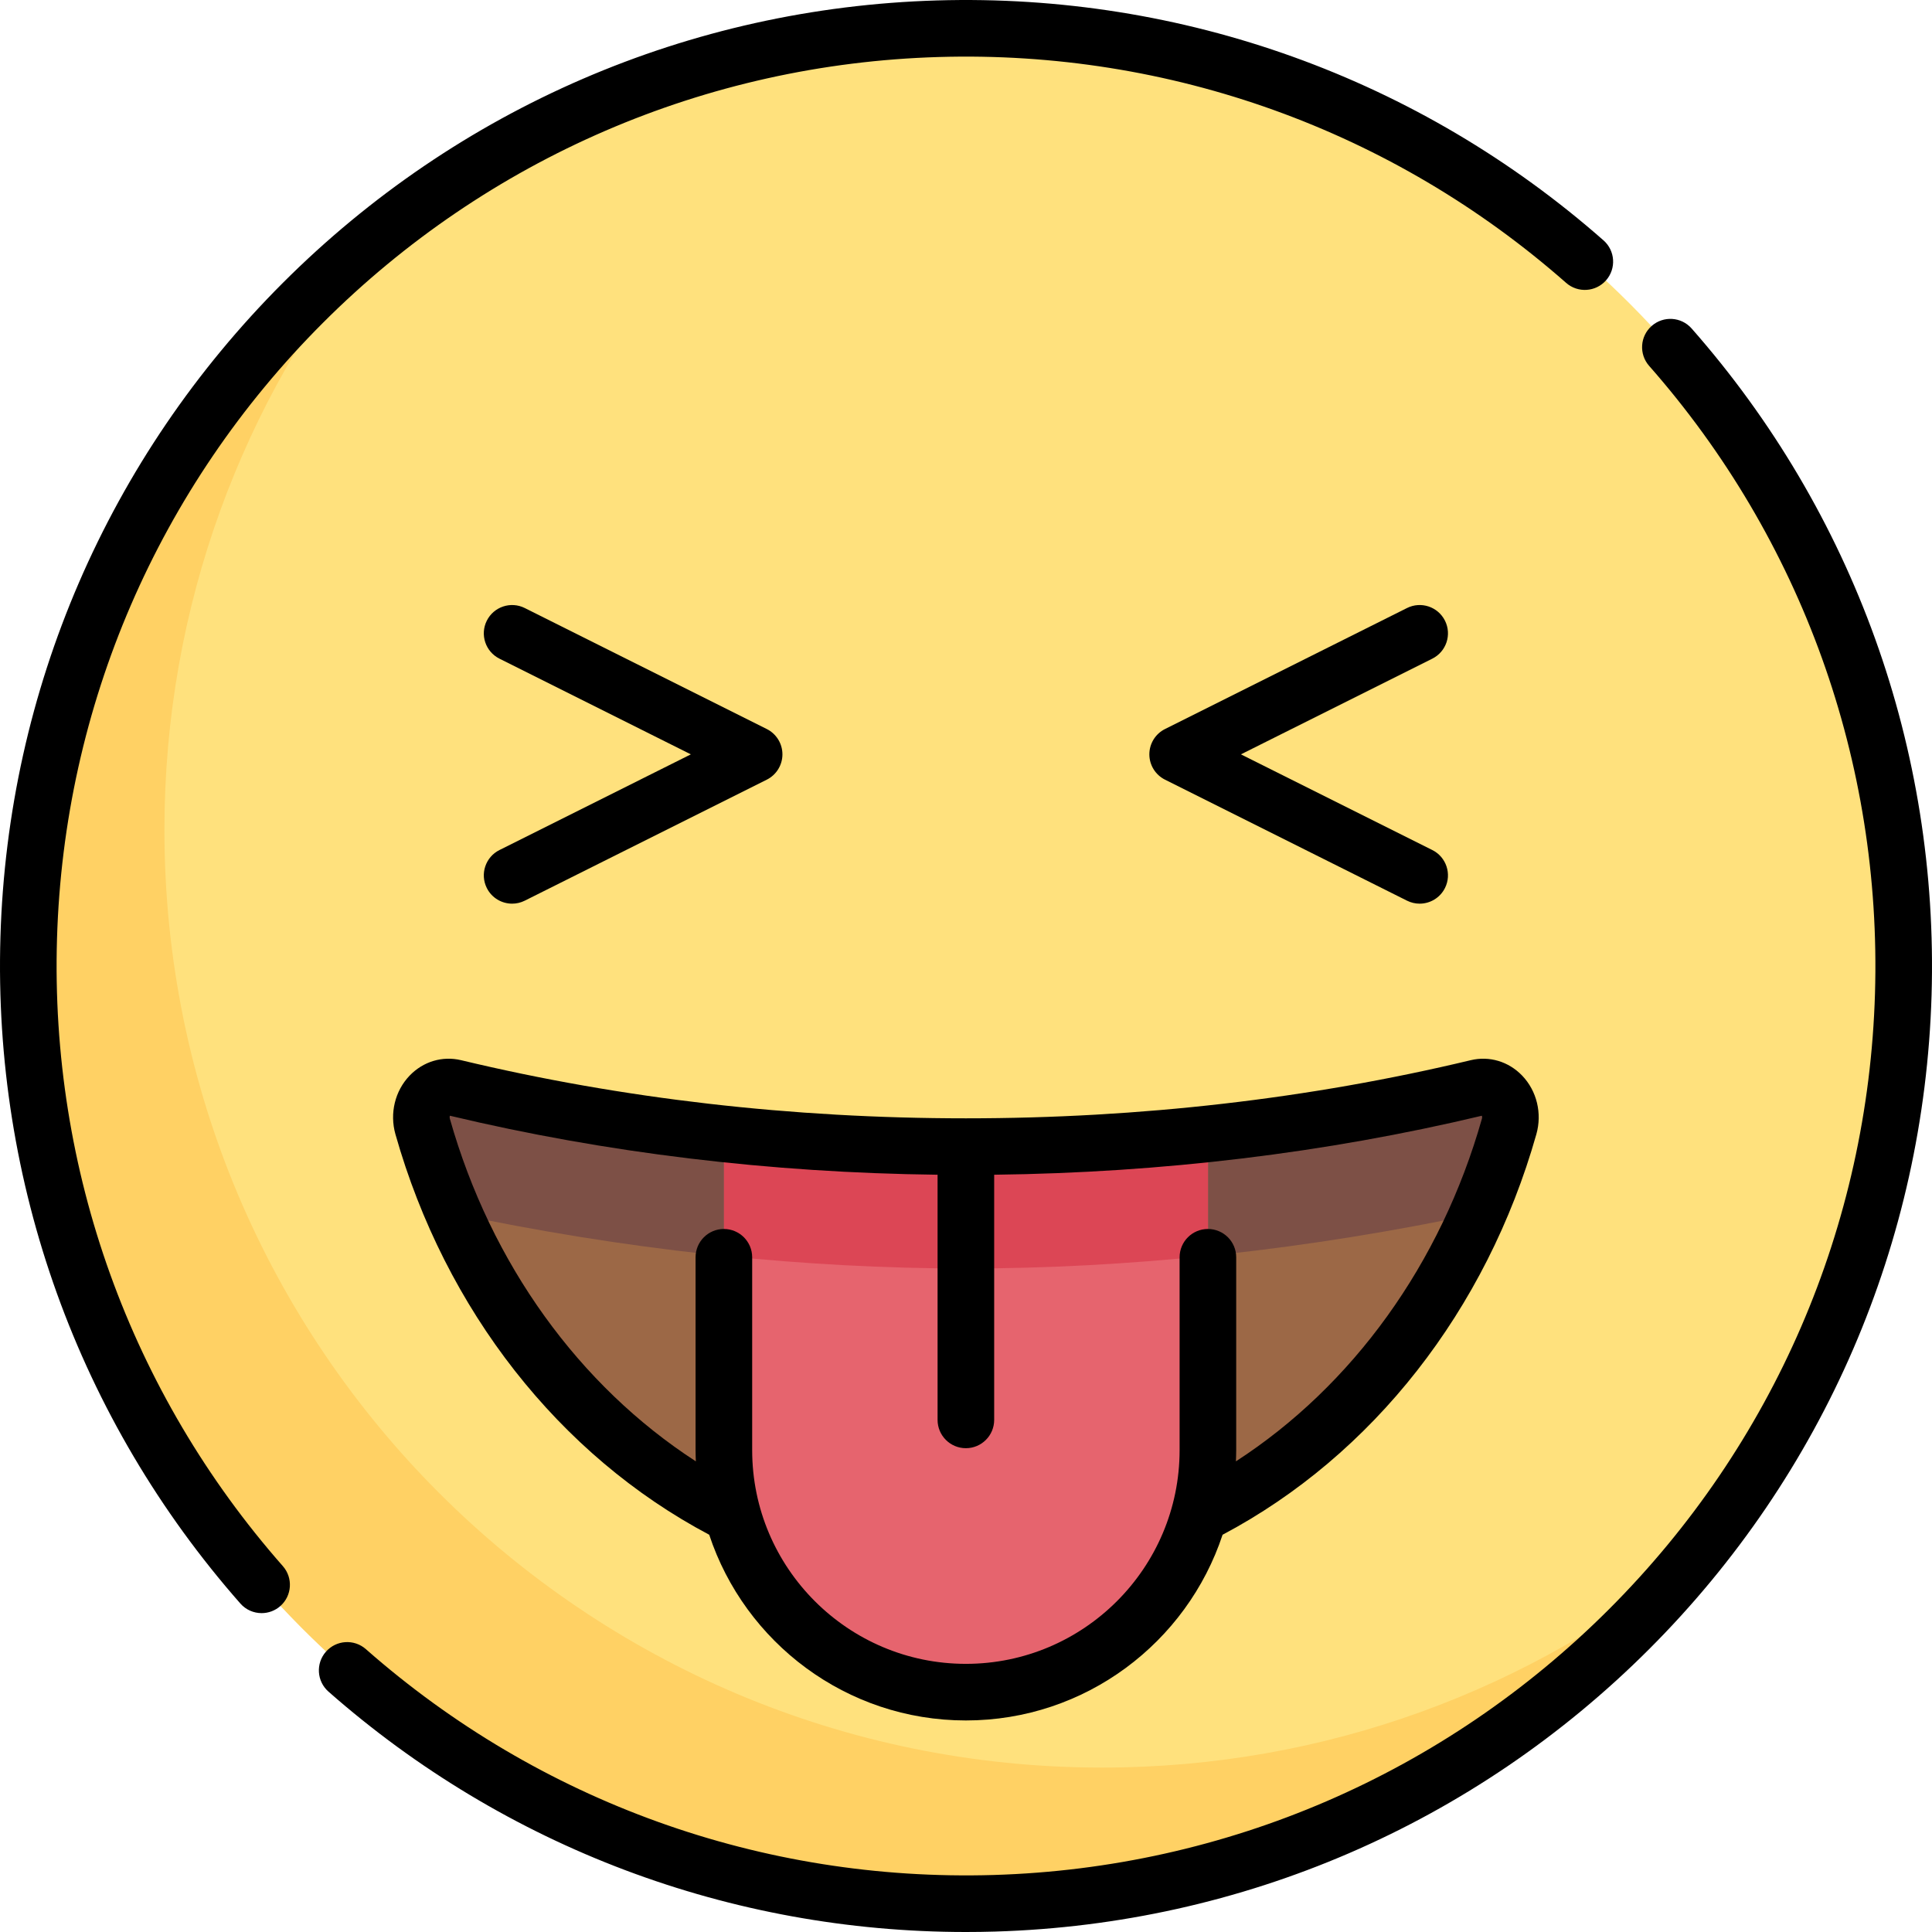
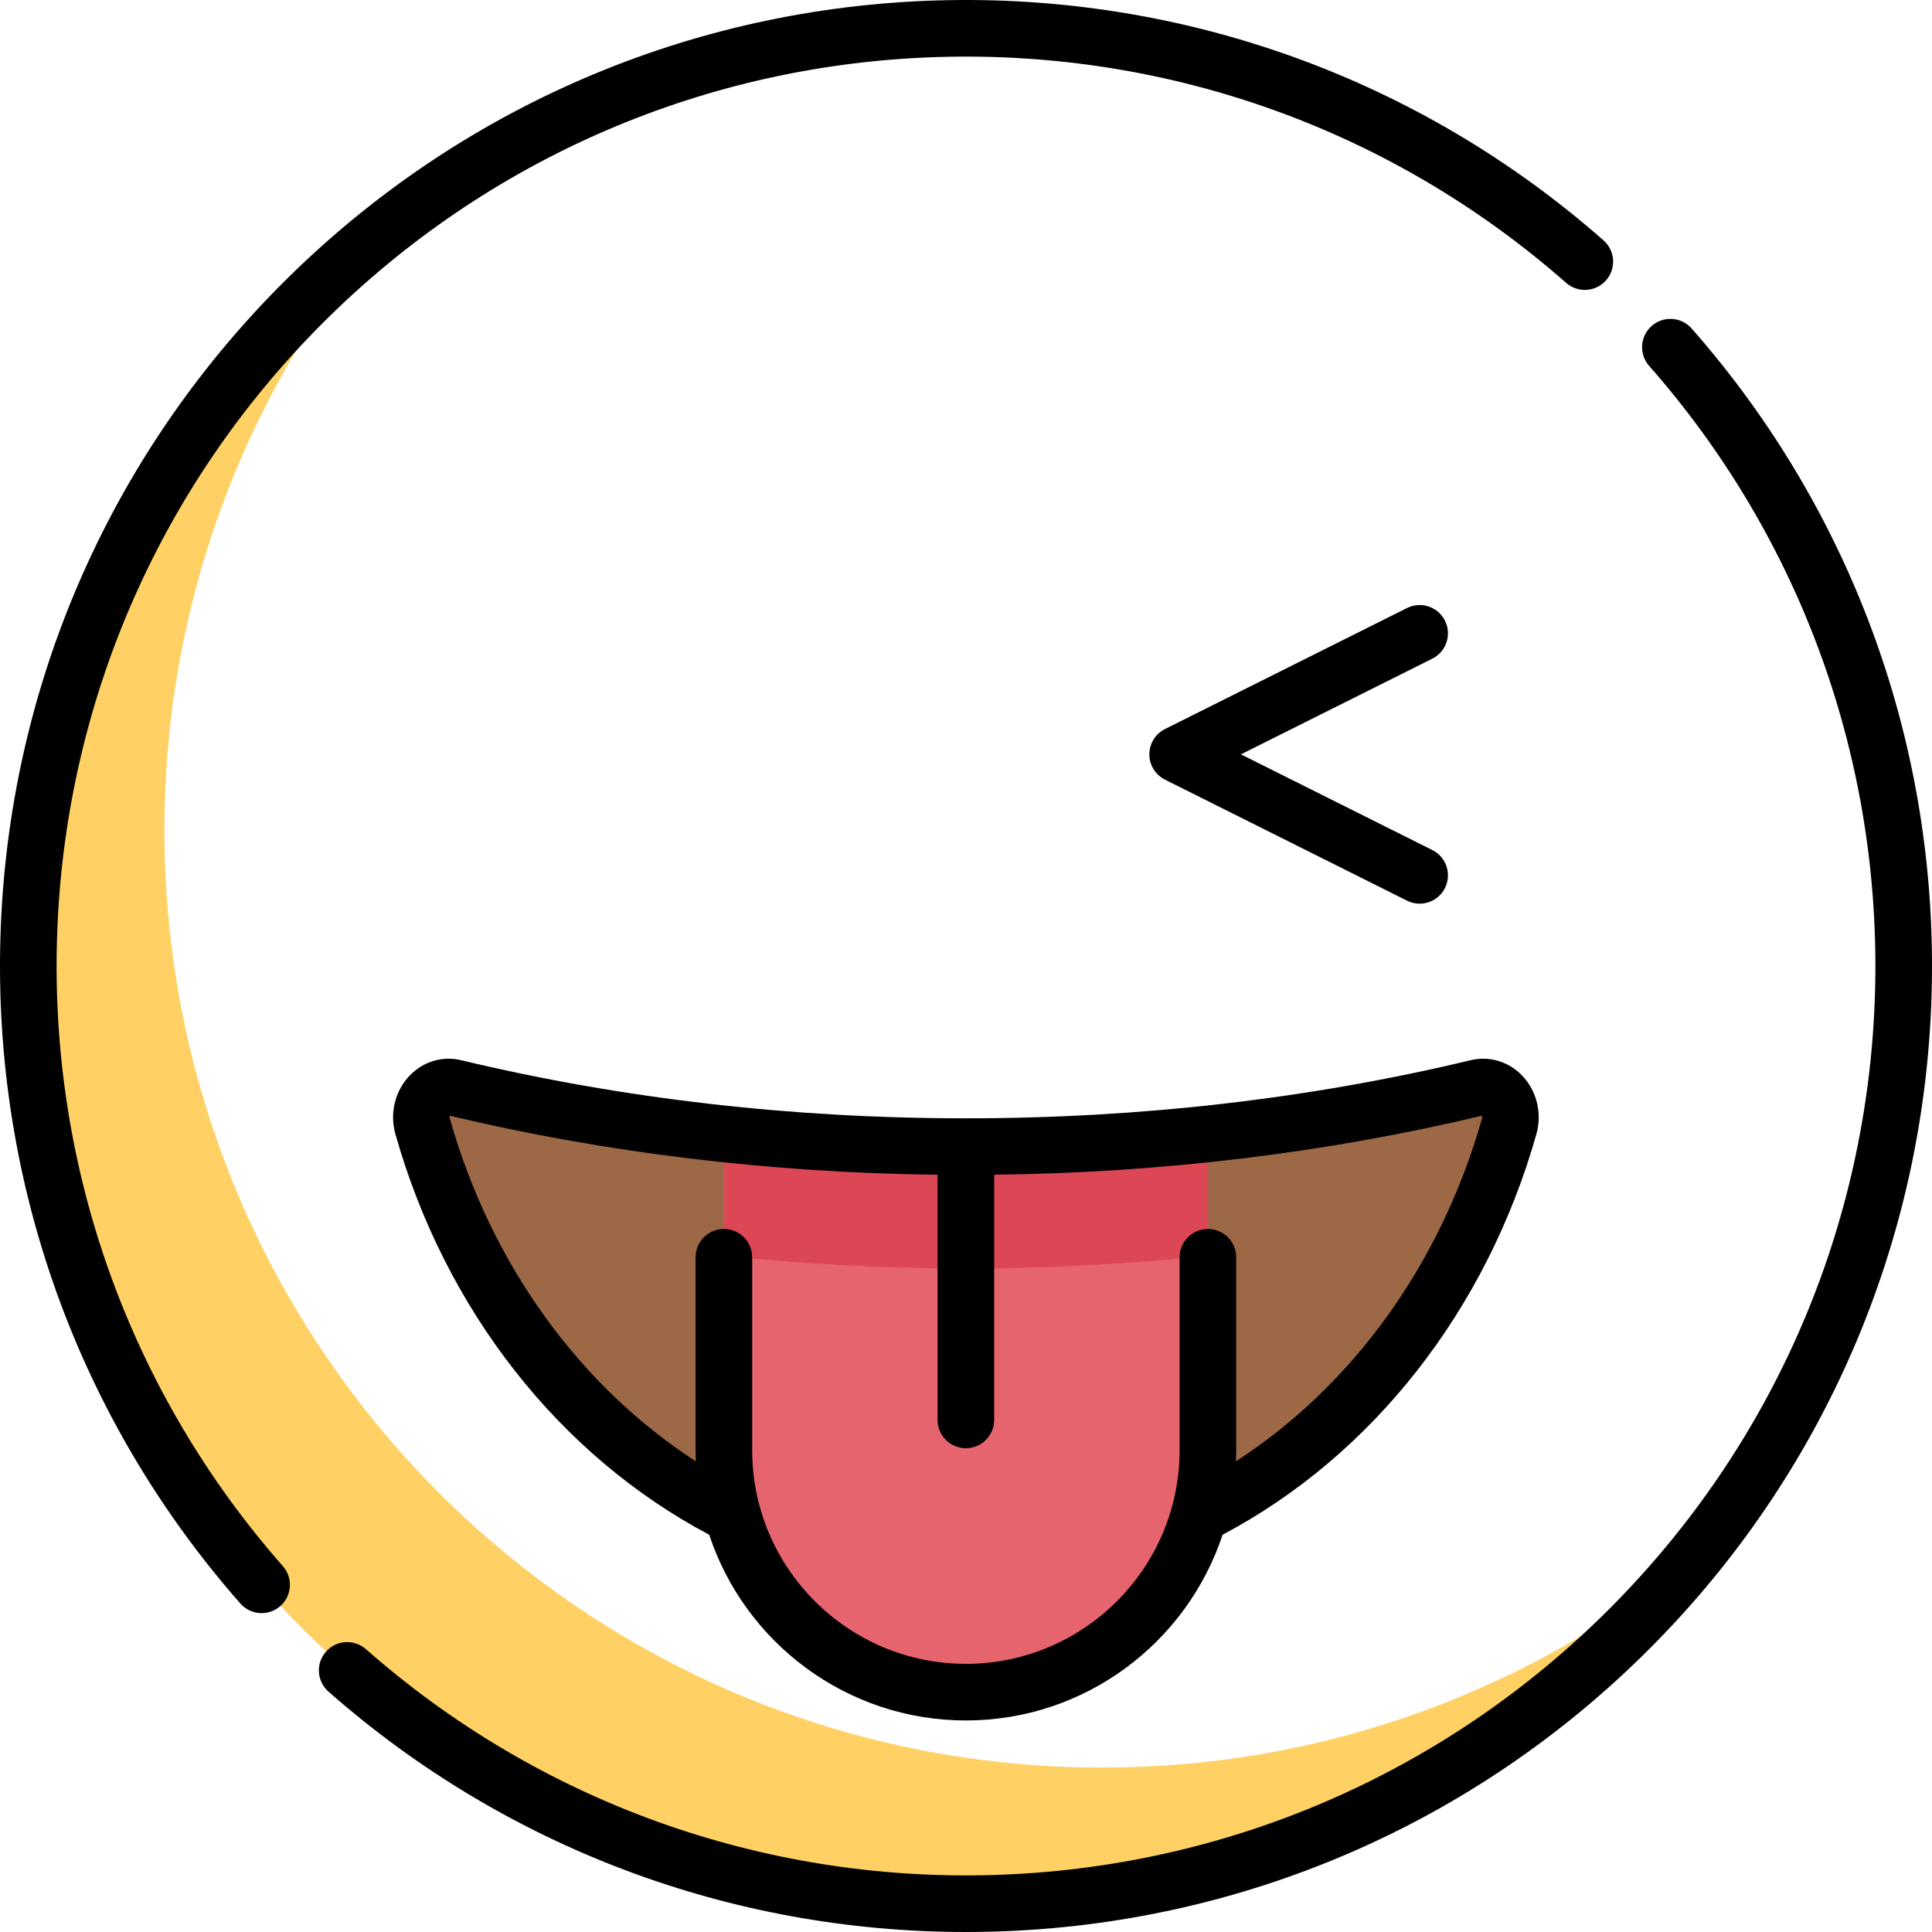
<svg xmlns="http://www.w3.org/2000/svg" version="1.1" id="Capa_1" x="0px" y="0px" viewBox="0 0 512 512" style="enable-background:new 0 0 512 512;" xml:space="preserve">
-   <circle style="fill:#FFE17D;" cx="255.999" cy="256" r="248.499" />
  <path style="fill:#FFD164;" d="M292.073,468.427c-137.242,0-248.499-111.257-248.499-248.499c0-59.433,20.891-113.97,55.695-156.732  C43.284,108.761,7.501,178.191,7.501,256.001c0,137.241,111.256,248.499,248.499,248.499c77.81,0,147.241-35.784,192.805-91.768  C406.044,447.536,351.505,468.427,292.073,468.427z" />
  <path style="fill:#9C6846;" d="M256,303.86c-47.878,0-93.579-5.559-135.508-15.608c-5.431-1.302-10.112,4.372-8.436,10.285  C131.393,366.8,188.467,416.322,256,416.322s124.608-49.521,143.944-117.784c1.675-5.913-3.005-11.587-8.436-10.285  C349.579,298.302,303.877,303.86,256,303.86z" />
-   <path style="fill:#7D5046;" d="M256.02,336.161c45.846,0,91.084-5.183,135.602-14.554c3.244-7.411,6.063-15.098,8.321-23.07  c1.675-5.914-3.005-11.587-8.436-10.285c-41.928,10.049-87.63,15.608-135.508,15.608s-93.579-5.559-135.507-15.608  c-5.431-1.301-10.112,4.372-8.436,10.285c2.257,7.968,5.076,15.652,8.318,23.06C164.905,330.976,210.159,336.161,256.02,336.161z" />
  <path style="fill:#E6646E;" d="M320.128,300.422c-20.83,2.222-42.236,3.438-64.129,3.438s-43.3-1.216-64.129-3.438v83.836  c0,35.417,28.712,64.129,64.129,64.129s64.129-28.712,64.129-64.129V300.422z" />
  <path style="fill:#DC4655;" d="M191.871,300.422v32.375c21.244,2.182,42.627,3.365,64.149,3.365c21.51,0,42.879-1.183,64.109-3.361  v-32.378c-20.829,2.222-42.236,3.438-64.129,3.438C234.107,303.86,212.7,302.644,191.871,300.422z" />
  <path d="M15.108,248.714c1.833-61.604,26.857-119.542,70.459-163.145c43.603-43.603,101.542-68.626,163.145-70.459  c61.336-1.826,120.401,19.43,166.327,59.852c3.109,2.736,7.848,2.435,10.585-0.675c2.737-3.11,2.435-7.849-0.675-10.585  C376.159,20.759,313.405-1.821,248.267,0.116c-65.44,1.947-126.988,28.528-173.305,74.846  C28.644,121.28,2.063,182.827,0.115,248.268C-1.824,313.413,20.757,376.161,63.7,424.951c1.482,1.685,3.552,2.545,5.633,2.545  c1.76,0,3.527-0.616,4.952-1.87c3.109-2.737,3.412-7.476,0.675-10.585C34.538,369.115,13.283,310.045,15.108,248.714z" />
  <path d="M448.3,87.052c-2.736-3.109-7.476-3.412-10.585-0.675c-3.109,2.736-3.412,7.476-0.675,10.585  c40.421,45.925,61.677,104.994,59.852,166.326c-1.833,61.604-26.856,119.542-70.459,163.145s-101.541,68.626-163.145,70.459  c-61.333,1.822-120.401-19.43-166.327-59.852c-3.108-2.736-7.848-2.435-10.585,0.675c-2.737,3.11-2.435,7.849,0.675,10.585  c46.854,41.239,106.579,63.7,168.941,63.7c2.577,0,5.158-0.038,7.742-0.115c65.441-1.948,126.988-28.529,173.305-74.846  c46.318-46.317,72.899-107.865,74.847-173.305C513.823,198.588,491.242,135.84,448.3,87.052z" />
  <path d="M108.555,285.049c-3.888,4.049-5.329,10.003-3.761,15.539c13.204,46.613,43.419,85.103,83.155,106.136  c9.435,28.548,36.353,49.214,68.023,49.214s58.588-20.666,68.023-49.214c39.736-21.033,69.951-59.524,83.154-106.136  c1.568-5.535,0.128-11.489-3.76-15.539c-3.594-3.744-8.695-5.271-13.641-4.085c-42.646,10.221-87.654,15.403-133.775,15.403  s-91.129-5.183-133.774-15.403C117.248,279.778,112.149,281.305,108.555,285.049z M392.706,295.68  c0.068,0.179,0.114,0.453,0.01,0.82c-10.882,38.419-34.269,70.753-65.184,90.775c0.041-0.987,0.075-1.976,0.075-2.973v-51.109  c0-4.142-3.358-7.5-7.5-7.5s-7.5,3.358-7.5,7.5v51.109c0,31.229-25.407,56.636-56.637,56.636s-56.636-25.407-56.636-56.636v-51.109  c0-4.142-3.358-7.5-7.5-7.5c-4.142,0-7.5,3.358-7.5,7.5v51.109c0,0.997,0.035,1.986,0.075,2.973  c-30.914-20.021-54.302-52.356-65.185-90.775c-0.104-0.367-0.058-0.641,0.01-0.819c41.311,9.856,84.75,15.104,129.234,15.635v64.971  c0,4.142,3.358,7.5,7.5,7.5c4.142,0,7.5-3.358,7.5-7.5v-64.971C307.956,310.782,351.393,305.535,392.706,295.68z" />
-   <path d="M129.008,235.333c1.314,2.628,3.962,4.148,6.714,4.148c1.127,0,2.271-0.255,3.348-0.794l64.137-32.068  c2.541-1.271,4.146-3.868,4.146-6.708s-1.605-5.438-4.146-6.708l-64.137-32.068c-3.705-1.853-8.209-0.351-10.062,3.354  c-1.853,3.705-0.351,8.209,3.354,10.062l50.72,25.36l-50.72,25.36C128.657,227.123,127.156,231.628,129.008,235.333z" />
  <path d="M382.934,164.488c-1.852-3.705-6.357-5.208-10.062-3.354l-64.136,32.068c-2.541,1.271-4.146,3.867-4.146,6.708  s1.605,5.438,4.146,6.708l64.136,32.068c1.077,0.539,2.221,0.794,3.348,0.794c2.751,0,5.4-1.52,6.714-4.148  c1.853-3.705,0.351-8.209-3.354-10.062l-50.72-25.36l50.72-25.36C383.285,172.698,384.787,168.193,382.934,164.488z" />
  <g>
</g>
  <g>
</g>
  <g>
</g>
  <g>
</g>
  <g>
</g>
  <g>
</g>
  <g>
</g>
  <g>
</g>
  <g>
</g>
  <g>
</g>
  <g>
</g>
  <g>
</g>
  <g>
</g>
  <g>
</g>
  <g>
</g>
</svg>